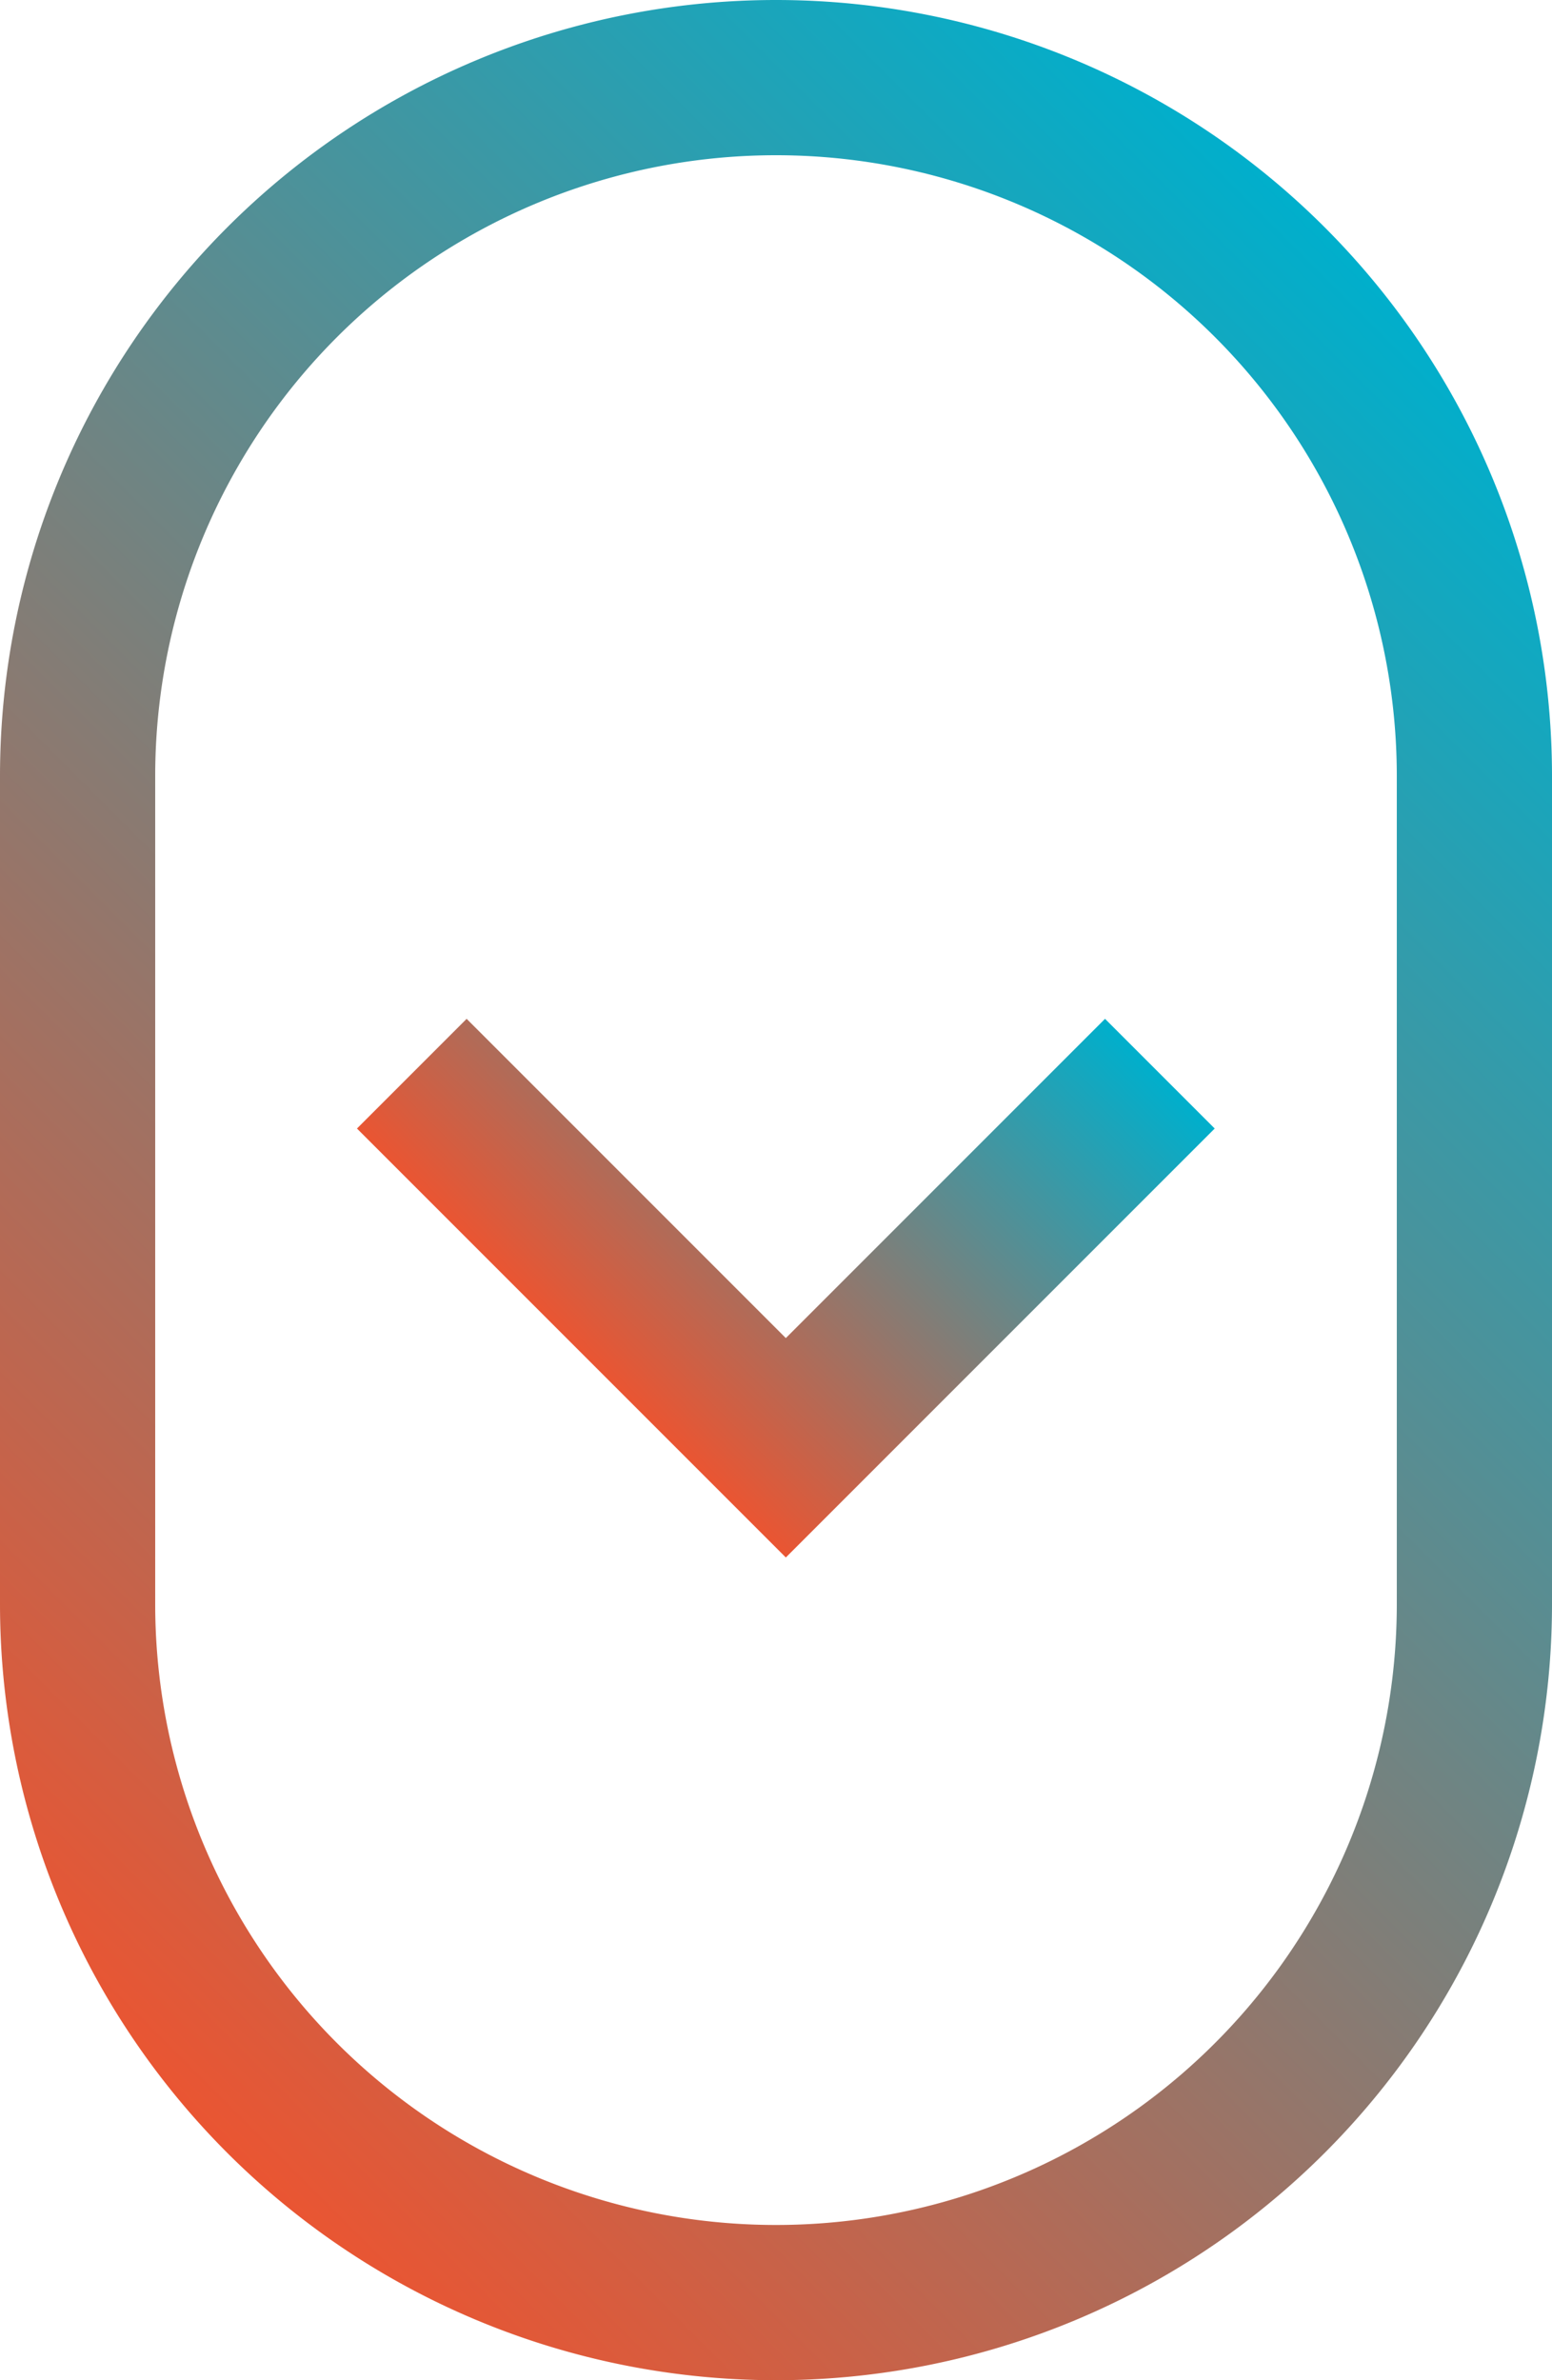
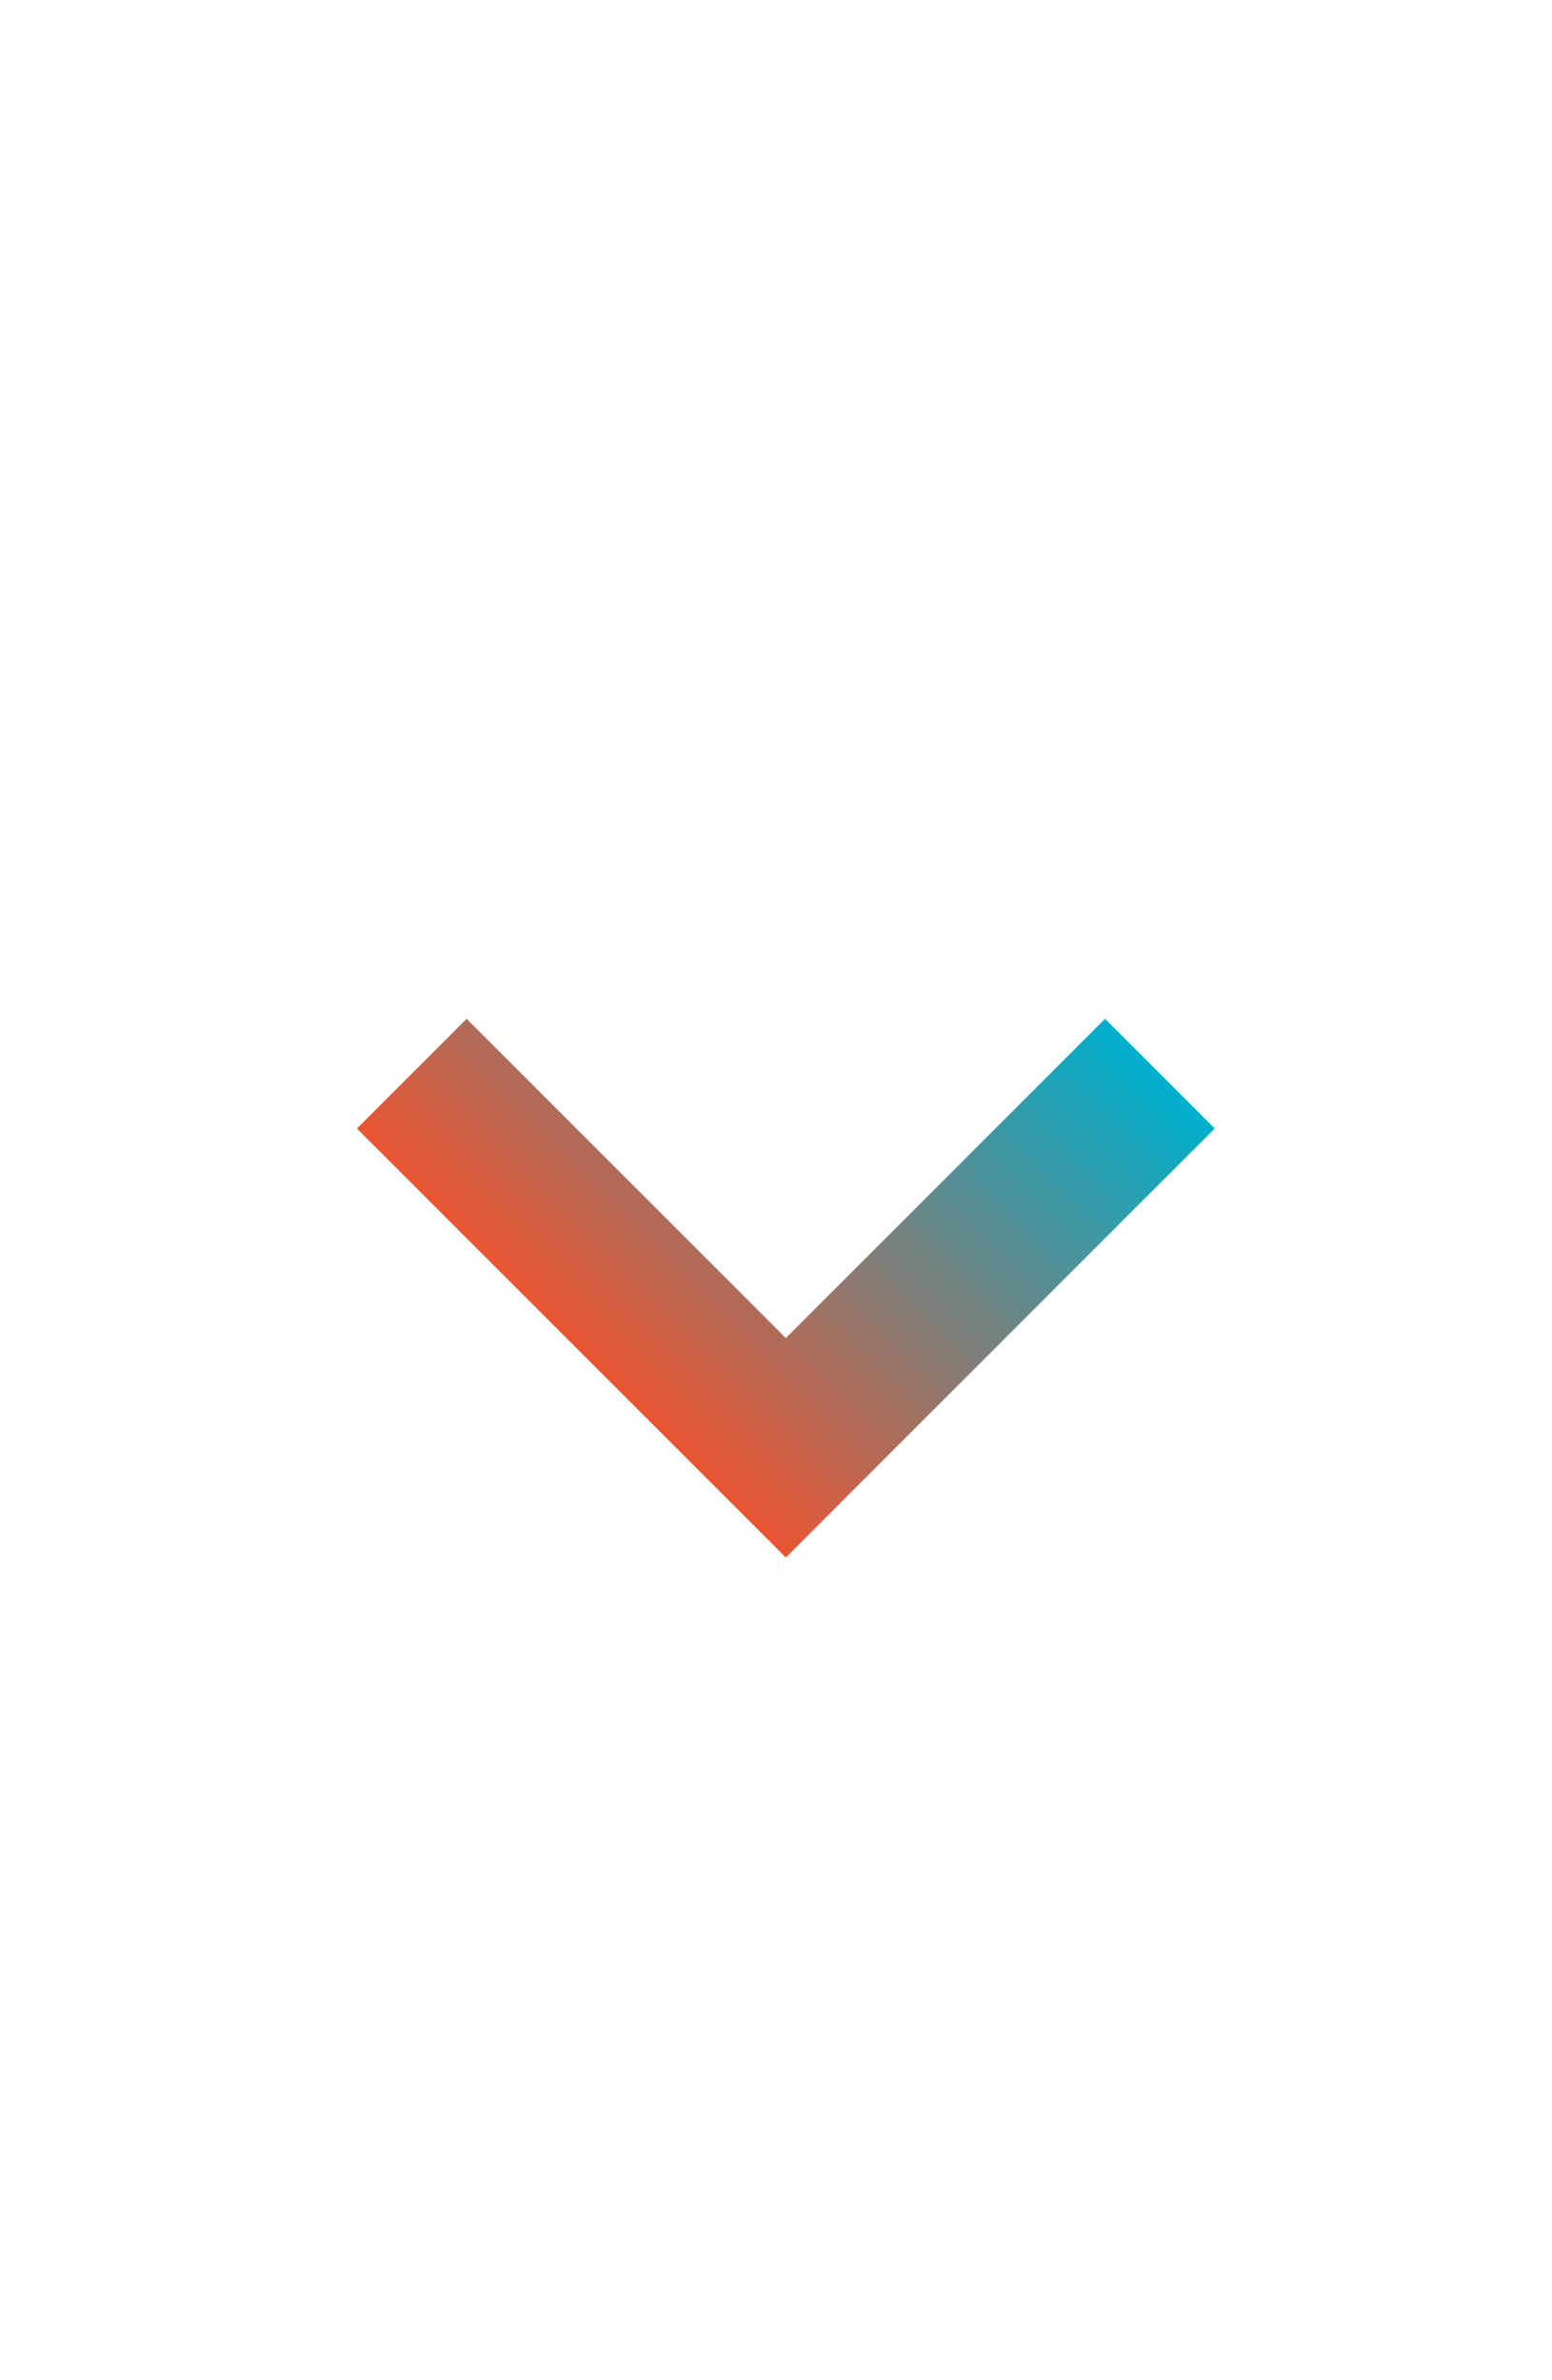
<svg xmlns="http://www.w3.org/2000/svg" xmlns:xlink="http://www.w3.org/1999/xlink" id="レイヤー_1" data-name="レイヤー 1" viewBox="0 0 30 46">
  <defs>
    <style>.cls-1{fill:url(#名称未設定グラデーション_4);}.cls-2{fill:url(#名称未設定グラデーション_4-2);}</style>
    <linearGradient id="名称未設定グラデーション_4" x1="0.4" y1="37.6" x2="29.6" y2="8.4" gradientUnits="userSpaceOnUse">
      <stop offset="0" stop-color="#ea5532" />
      <stop offset="1" stop-color="#00afcc" />
    </linearGradient>
    <linearGradient id="名称未設定グラデーション_4-2" x1="-70.25" y1="-103.85" x2="-70.25" y2="-115.57" gradientTransform="translate(-12.72 149.06) rotate(45)" xlink:href="#名称未設定グラデーション_4" />
  </defs>
  <title>scroll</title>
-   <path class="cls-1" d="M15,3A12,12,0,0,1,27,15V31A12,12,0,0,1,3,31V15A12,12,0,0,1,15,3m0-3A15,15,0,0,0,0,15V31a15,15,0,0,0,30,0V15A15,15,0,0,0,15,0Z" />
  <polygon class="cls-2" points="15.19 30.1 6.9 21.81 9.02 19.69 15.19 25.86 21.36 19.69 23.48 21.81 15.19 30.1" />
</svg>